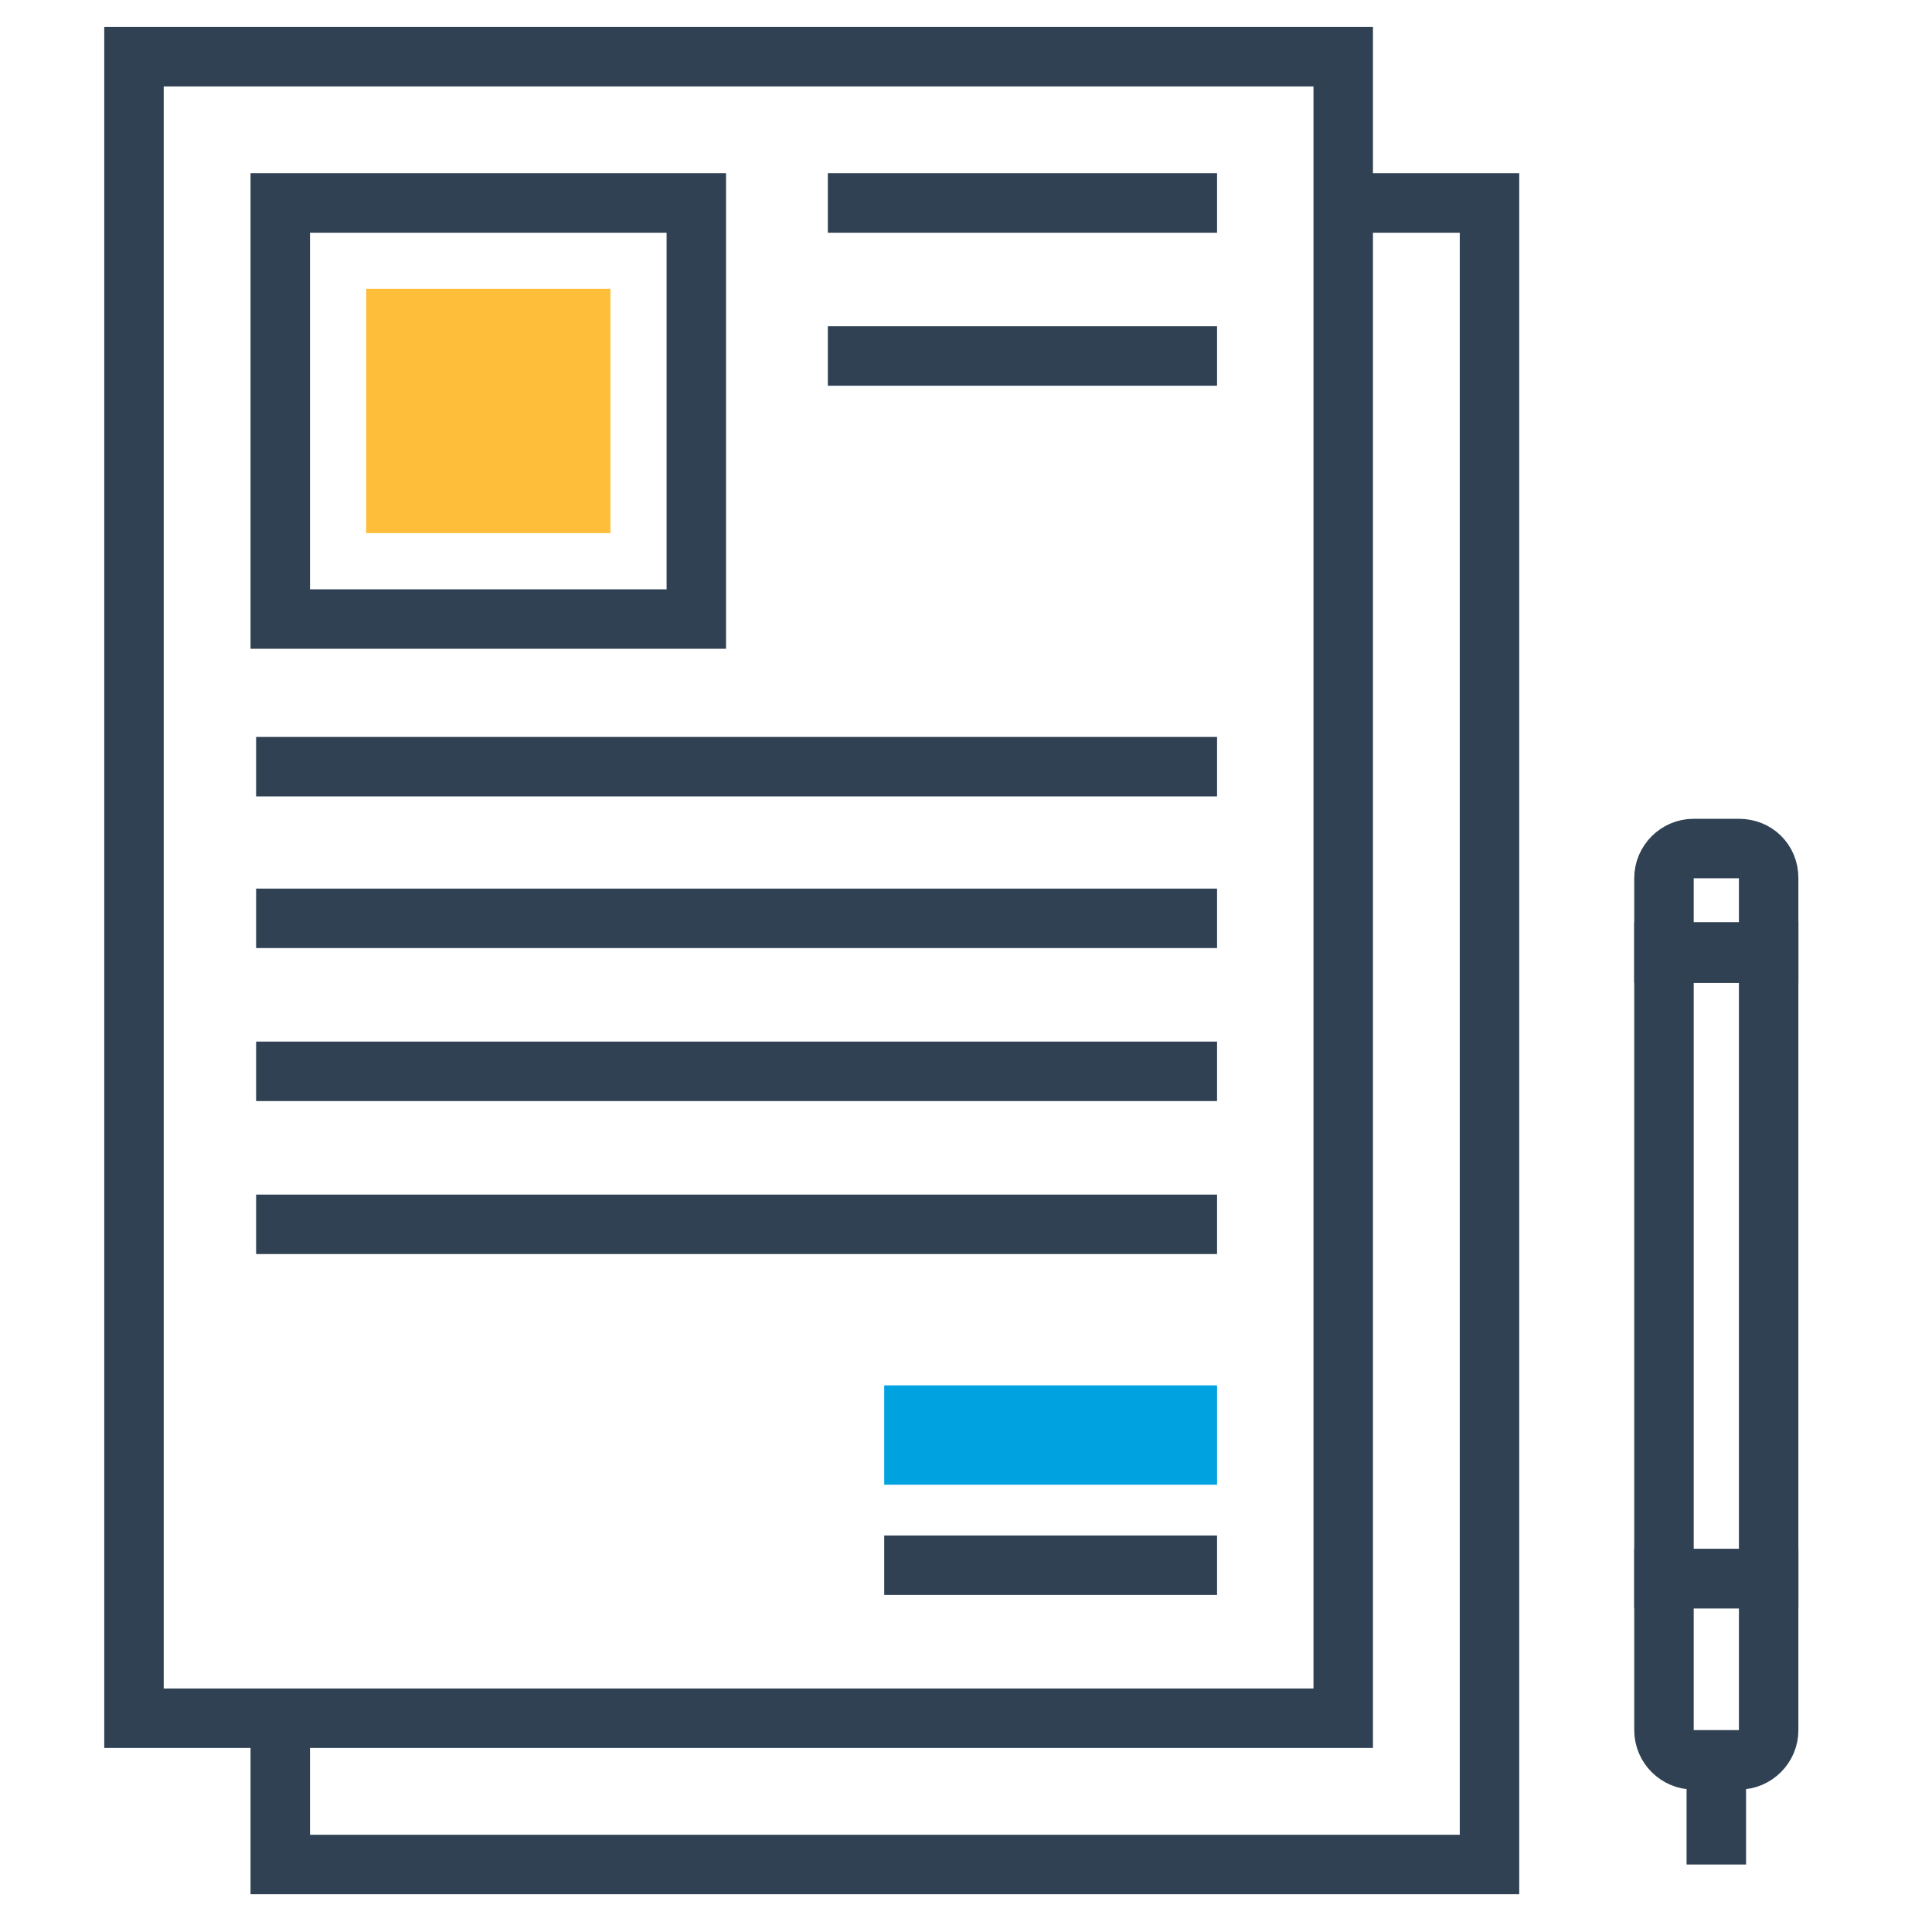
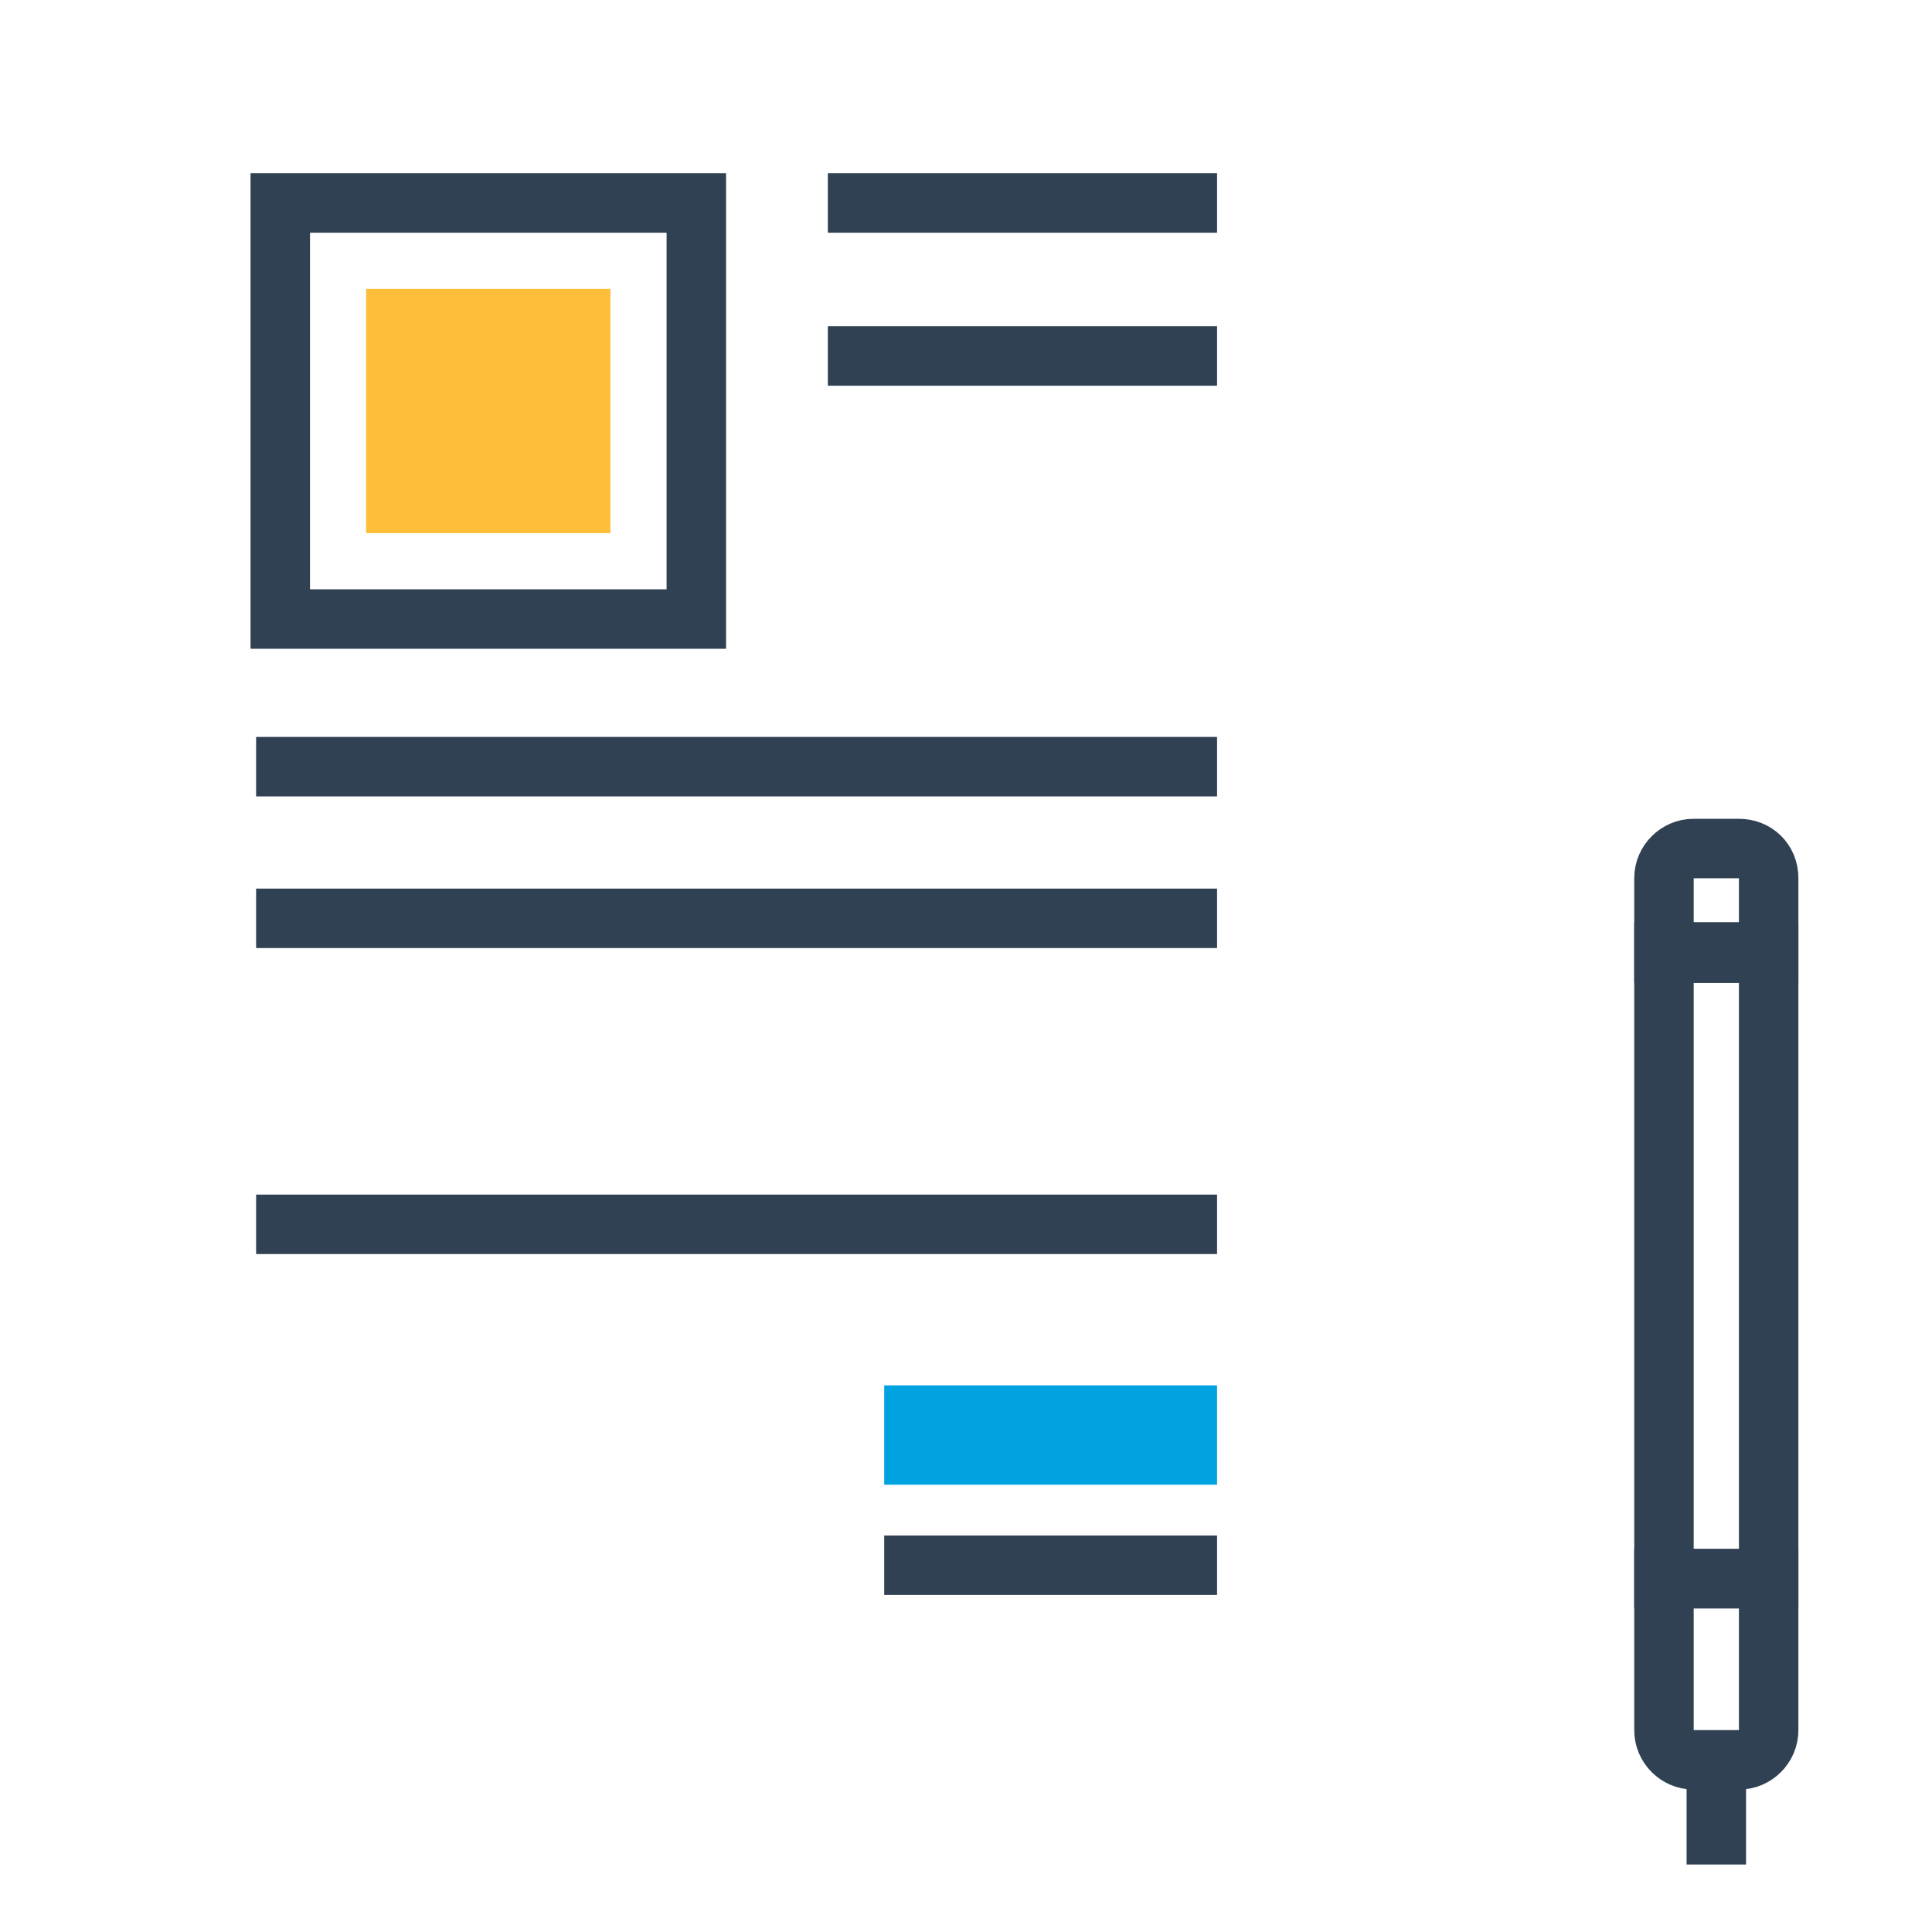
<svg xmlns="http://www.w3.org/2000/svg" width="100%" height="100%" viewBox="0 0 75 75" version="1.1" xml:space="preserve" style="fill-rule:evenodd;clip-rule:evenodd;stroke-miterlimit:10;">
  <g transform="matrix(0.521,0,0,0.521,4.055,1.055)">
-     <rect x="2.2" y="2.2" width="90.1" height="123.8" style="fill:none;stroke:rgb(47,65,83);stroke-width:4.43px;" />
-   </g>
+     </g>
  <g transform="matrix(0.521,0,0,0.521,4.055,1.055)">
-     <path d="M92.3,13.1L103.2,13.1L103.2,136.9L13.1,136.9L13.1,126.1" style="fill:none;fill-rule:nonzero;stroke:rgb(47,65,83);stroke-width:4.43px;" />
-   </g>
+     </g>
  <g transform="matrix(0.521,0,0,0.521,4.055,1.055)">
    <rect x="13.1" y="13.1" width="31" height="31" style="fill:none;stroke:rgb(47,65,83);stroke-width:4.43px;" />
  </g>
  <g transform="matrix(0.521,0,0,0.521,4.055,1.055)">
    <rect x="19.5" y="19.5" width="18.2" height="18.2" style="fill:rgb(254,190,57);" />
  </g>
  <g transform="matrix(0.521,0,0,0.521,4.055,1.055)">
    <path d="M11.3,55.1L82.9,55.1" style="fill:none;fill-rule:nonzero;stroke:rgb(47,65,83);stroke-width:4.43px;" />
  </g>
  <g transform="matrix(0.521,0,0,0.521,4.055,1.055)">
    <path d="M11.3,66.4L82.9,66.4" style="fill:none;fill-rule:nonzero;stroke:rgb(47,65,83);stroke-width:4.43px;" />
  </g>
  <g transform="matrix(0.521,0,0,0.521,4.055,1.055)">
-     <path d="M11.3,77.8L82.9,77.8" style="fill:none;fill-rule:nonzero;stroke:rgb(47,65,83);stroke-width:4.43px;" />
-   </g>
+     </g>
  <g transform="matrix(0.521,0,0,0.521,4.055,1.055)">
    <path d="M53.9,13.1L82.9,13.1" style="fill:none;fill-rule:nonzero;stroke:rgb(47,65,83);stroke-width:4.43px;" />
  </g>
  <g transform="matrix(0.521,0,0,0.521,4.055,1.055)">
    <path d="M53.9,24.5L82.9,24.5" style="fill:none;fill-rule:nonzero;stroke:rgb(47,65,83);stroke-width:4.43px;" />
  </g>
  <g transform="matrix(0.521,0,0,0.521,4.055,1.055)">
    <path d="M11.3,89.2L82.9,89.2" style="fill:none;fill-rule:nonzero;stroke:rgb(47,65,83);stroke-width:4.43px;" />
  </g>
  <g transform="matrix(0.521,0,0,0.521,4.055,1.055)">
    <path d="M82.9,114.6L58.1,114.6" style="fill:none;fill-rule:nonzero;stroke:rgb(47,65,83);stroke-width:4.43px;" />
  </g>
  <g transform="matrix(0.521,0,0,0.521,4.055,1.055)">
    <rect x="58.1" y="101.2" width="24.8" height="7.4" style="fill:rgb(0,162,224);" />
  </g>
  <g transform="matrix(0.521,0,0,0.521,4.055,1.055)">
    <rect x="116.2" y="68.9" width="7.8" height="46.7" style="fill:none;stroke:rgb(47,65,83);stroke-width:4.43px;" />
  </g>
  <g transform="matrix(0.521,0,0,0.521,4.055,1.055)">
    <path d="M118.4,129.1L121.8,129.1C123,129.1 124,128.1 124,126.9L124,115.6L116.2,115.6L116.2,126.9C116.2,128.1 117.2,129.1 118.4,129.1Z" style="fill:none;fill-rule:nonzero;stroke:rgb(47,65,83);stroke-width:4.43px;" />
  </g>
  <g transform="matrix(0.521,0,0,0.521,4.055,1.055)">
    <path d="M120.1,129.1L120.1,136.9" style="fill:none;fill-rule:nonzero;stroke:rgb(47,65,83);stroke-width:4.43px;" />
  </g>
  <g transform="matrix(0.521,0,0,0.521,4.055,1.055)">
    <path d="M121.8,61.2L118.4,61.2C117.2,61.2 116.2,62.2 116.2,63.4L116.2,69L124,69L124,63.4C124,62.1 123,61.2 121.8,61.2Z" style="fill:none;fill-rule:nonzero;stroke:rgb(47,65,83);stroke-width:4.43px;" />
  </g>
</svg>